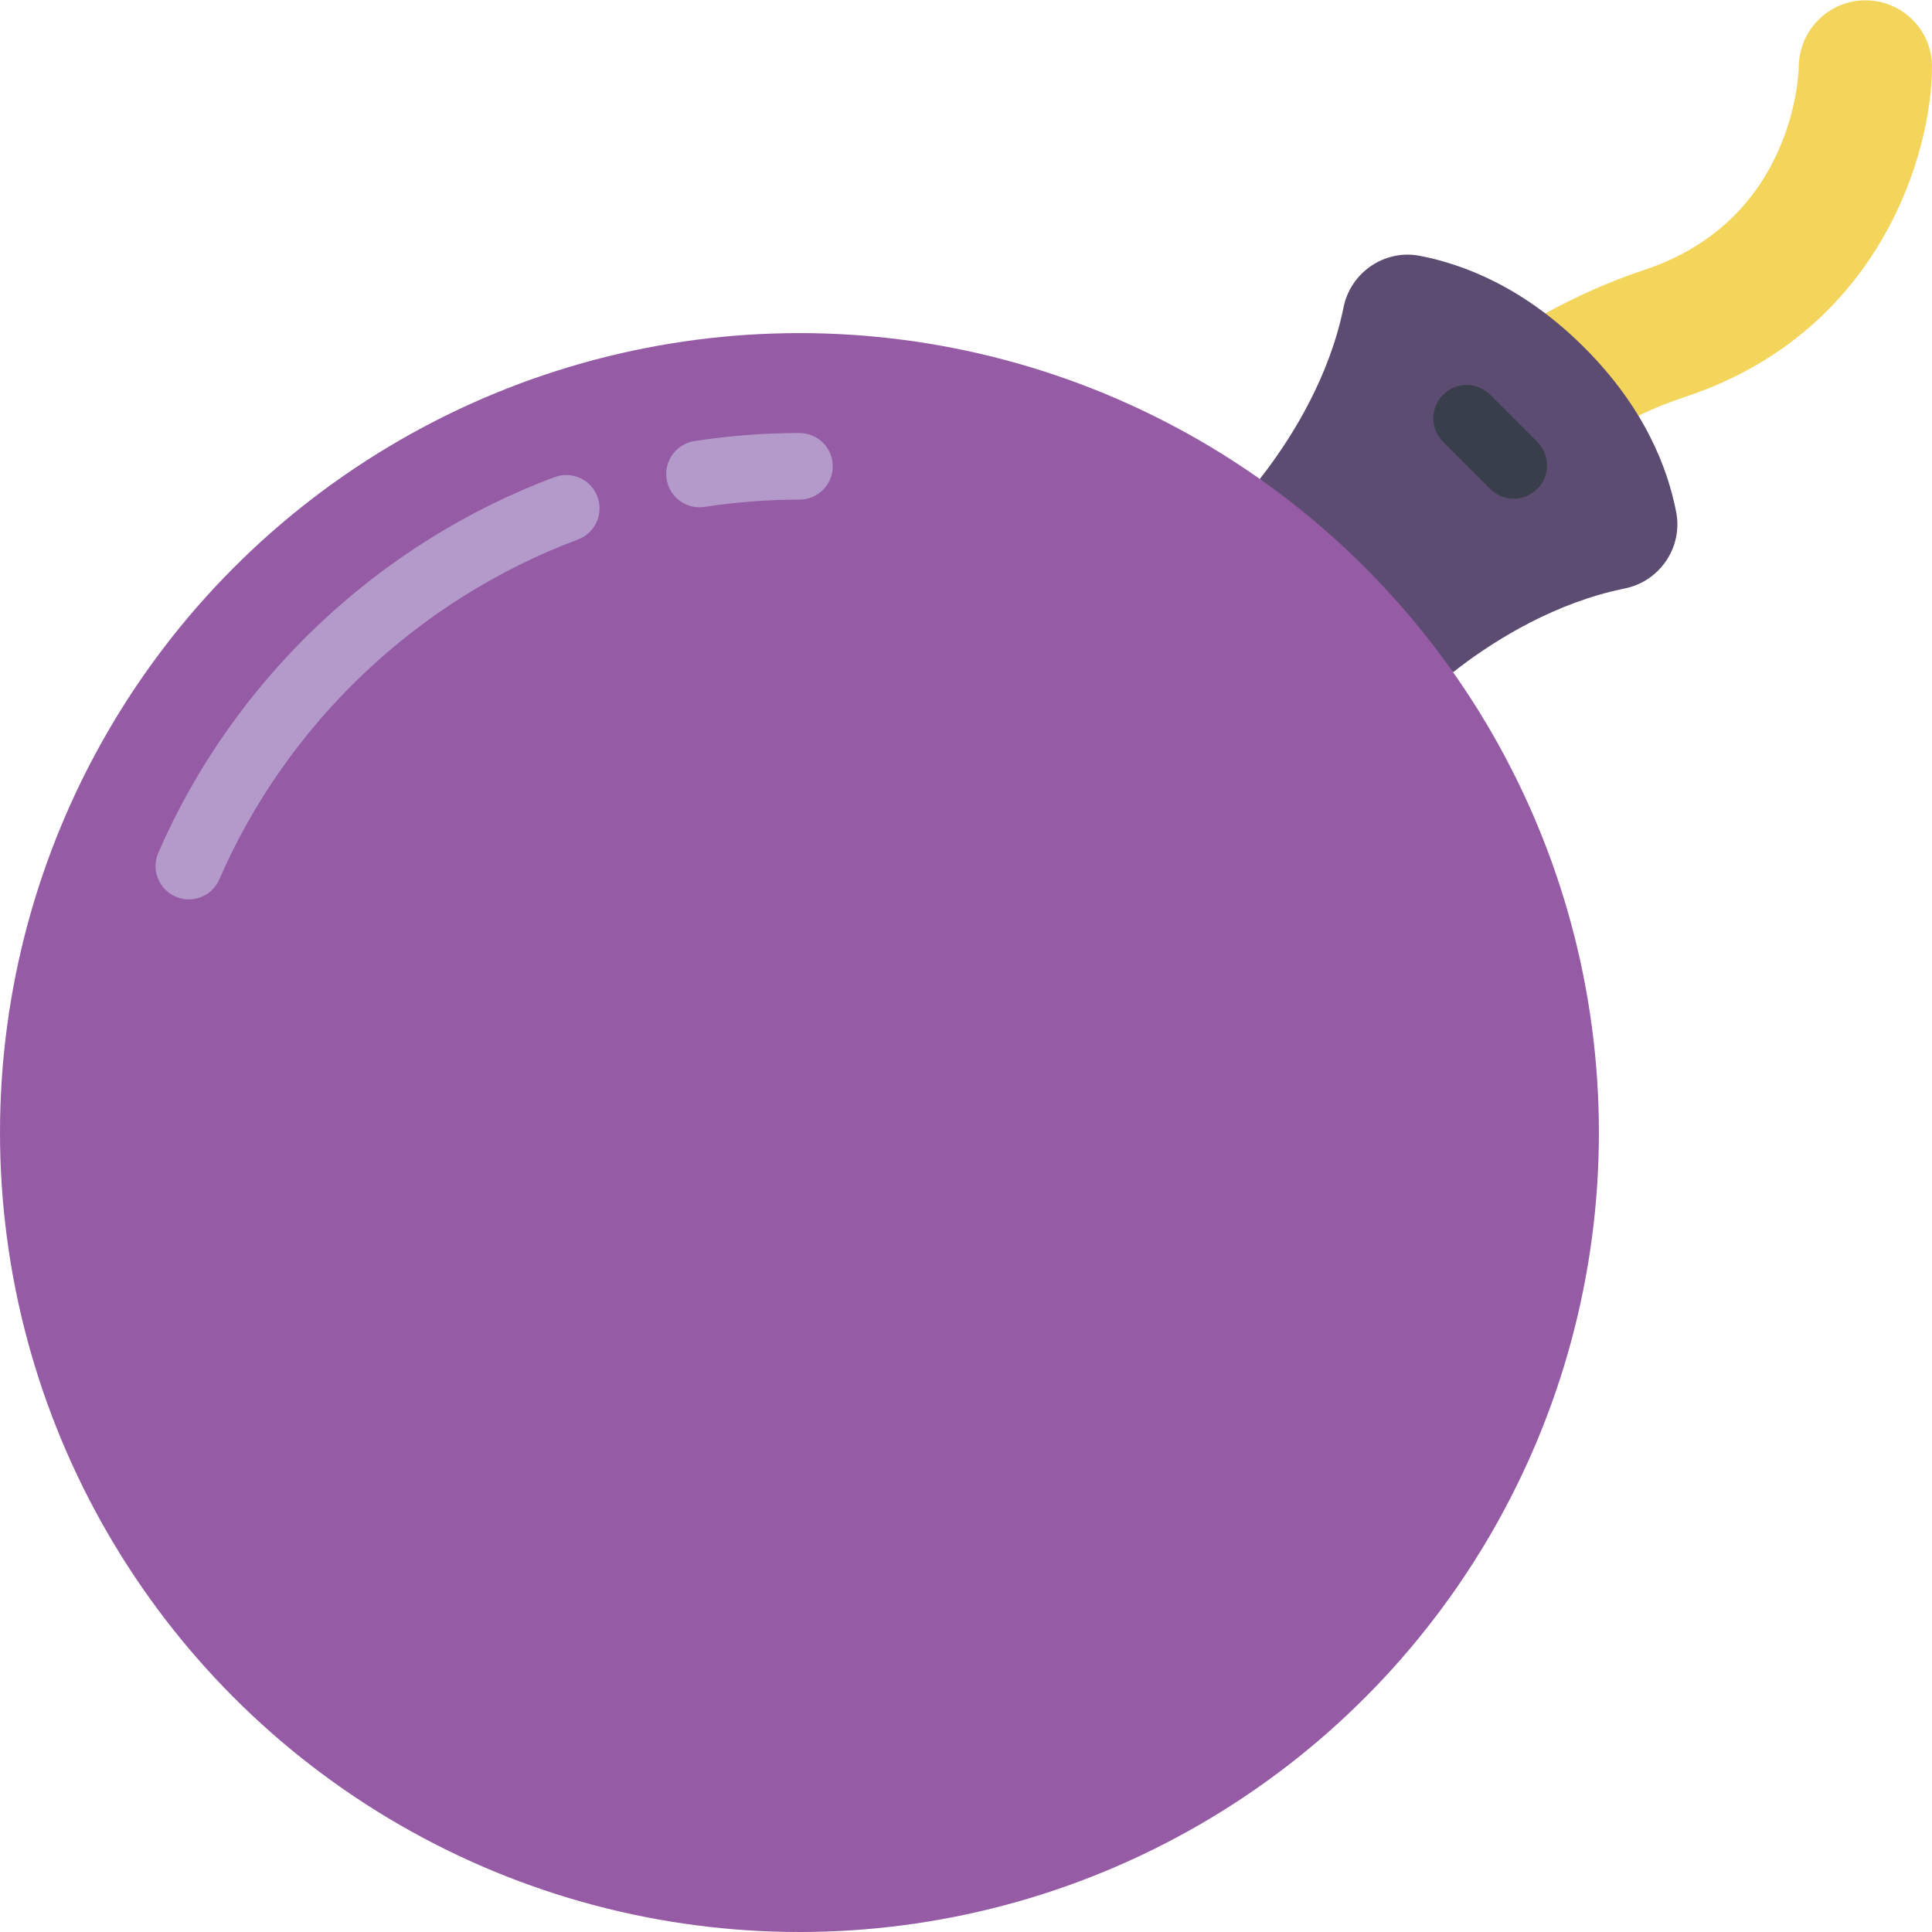
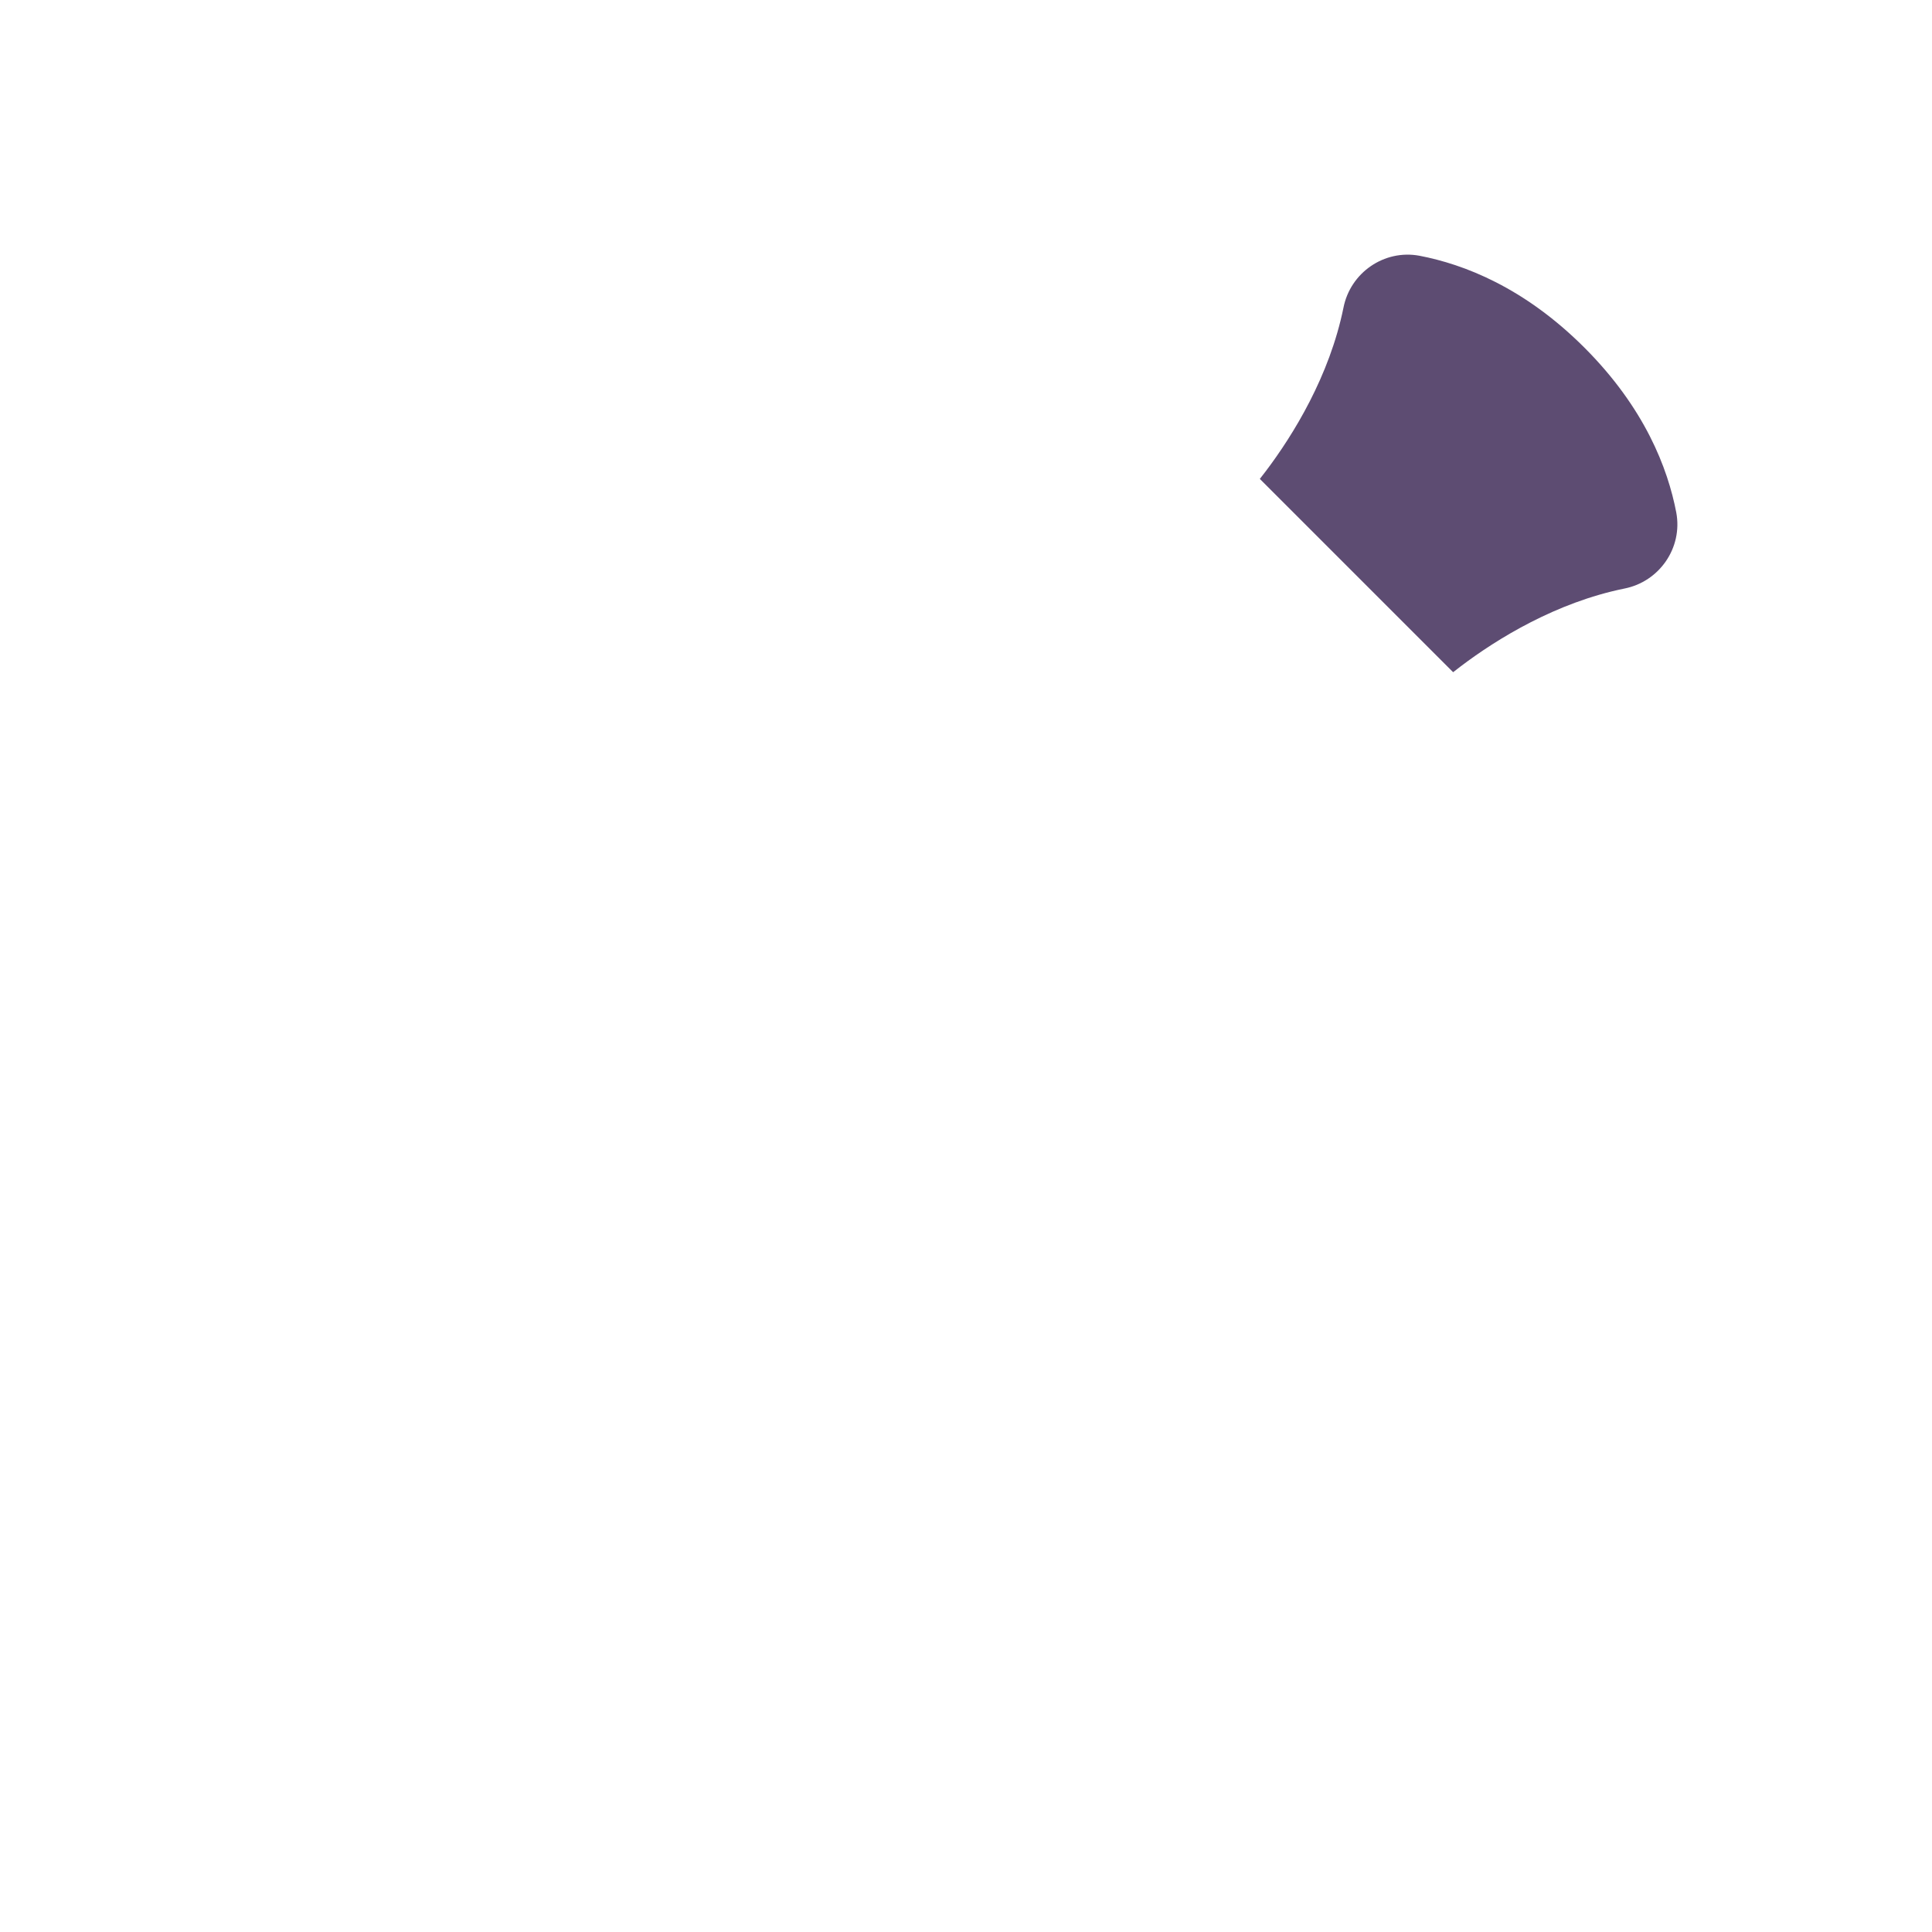
<svg xmlns="http://www.w3.org/2000/svg" width="58px" height="58px" viewBox="0 0 58 58" version="1.1">
  <title>023 - Bomb</title>
  <desc>Created with Sketch.</desc>
  <defs />
  <g id="Page-1" stroke="none" stroke-width="1" fill="none" fill-rule="evenodd">
    <g id="023---Bomb" fill-rule="nonzero">
-       <path d="M46.39,9.41 C47.3,8.91 48.29,8.46 49.37,8.1 C53.88,6.6 54,2.17 54,1.99 C54.02,0.89 54.91,0.01 56,0.01 L56.02,0.01 C57.11,0.02 58,0.9 58,2 C58,4.57 56.46,9.95 50.63,11.9 C50.12,12.07 49.64,12.26 49.18,12.48 L46.39,9.41 Z" id="Shape" fill="#F3D55B" />
      <path d="M37.821,14.377 C37.88,14.301 37.939,14.225 37.998,14.148 C38.832,13.045 39.914,11.284 40.331,9.241 C40.536,8.187 41.554,7.48 42.615,7.678 C43.944,7.933 45.755,8.626 47.565,10.436 C49.375,12.246 50.068,14.056 50.323,15.386 C50.521,16.447 49.814,17.465 48.76,17.67 C46.716,18.087 44.956,19.169 43.853,20.003 C43.776,20.061 43.7,20.12 43.624,20.18 L37.821,14.377 Z" id="Shape" fill="#5D4C72" />
-       <circle id="Oval" fill="#955BA5" cx="24" cy="34" r="24" />
-       <path d="M20.999,15.23 C20.514,15.23 20.088,14.876 20.012,14.381 C19.929,13.835 20.303,13.325 20.849,13.241 C21.897,13.08 22.957,12.999 24,12.999 C24.552,12.999 25,13.447 25,13.999 C25,14.551 24.552,14.999 24,14.999 C23.058,14.999 22.099,15.073 21.151,15.217 C21.1,15.225 21.048,15.229 20.998,15.229 L20.999,15.23 Z" id="Shape" fill="#B49ACA" />
-       <path d="M5.669,27 C5.536,27 5.401,26.973 5.271,26.917 C4.765,26.697 4.532,26.108 4.752,25.602 C7.002,20.421 11.338,16.31 16.648,14.324 C17.166,14.13 17.742,14.392 17.935,14.91 C18.128,15.428 17.866,16.004 17.349,16.197 C12.544,17.994 8.621,21.713 6.585,26.399 C6.421,26.776 6.054,27.001 5.668,27.001 L5.669,27 Z" id="Shape" fill="#B49ACA" />
-       <path d="M45.443,14.971 C45.187,14.971 44.931,14.873 44.736,14.678 L43.322,13.264 C42.931,12.873 42.931,12.241 43.322,11.85 C43.713,11.459 44.345,11.459 44.736,11.85 L46.15,13.264 C46.541,13.655 46.541,14.287 46.15,14.678 C45.955,14.873 45.699,14.971 45.443,14.971 Z" id="Shape" fill="#393F4A" />
    </g>
  </g>
</svg>